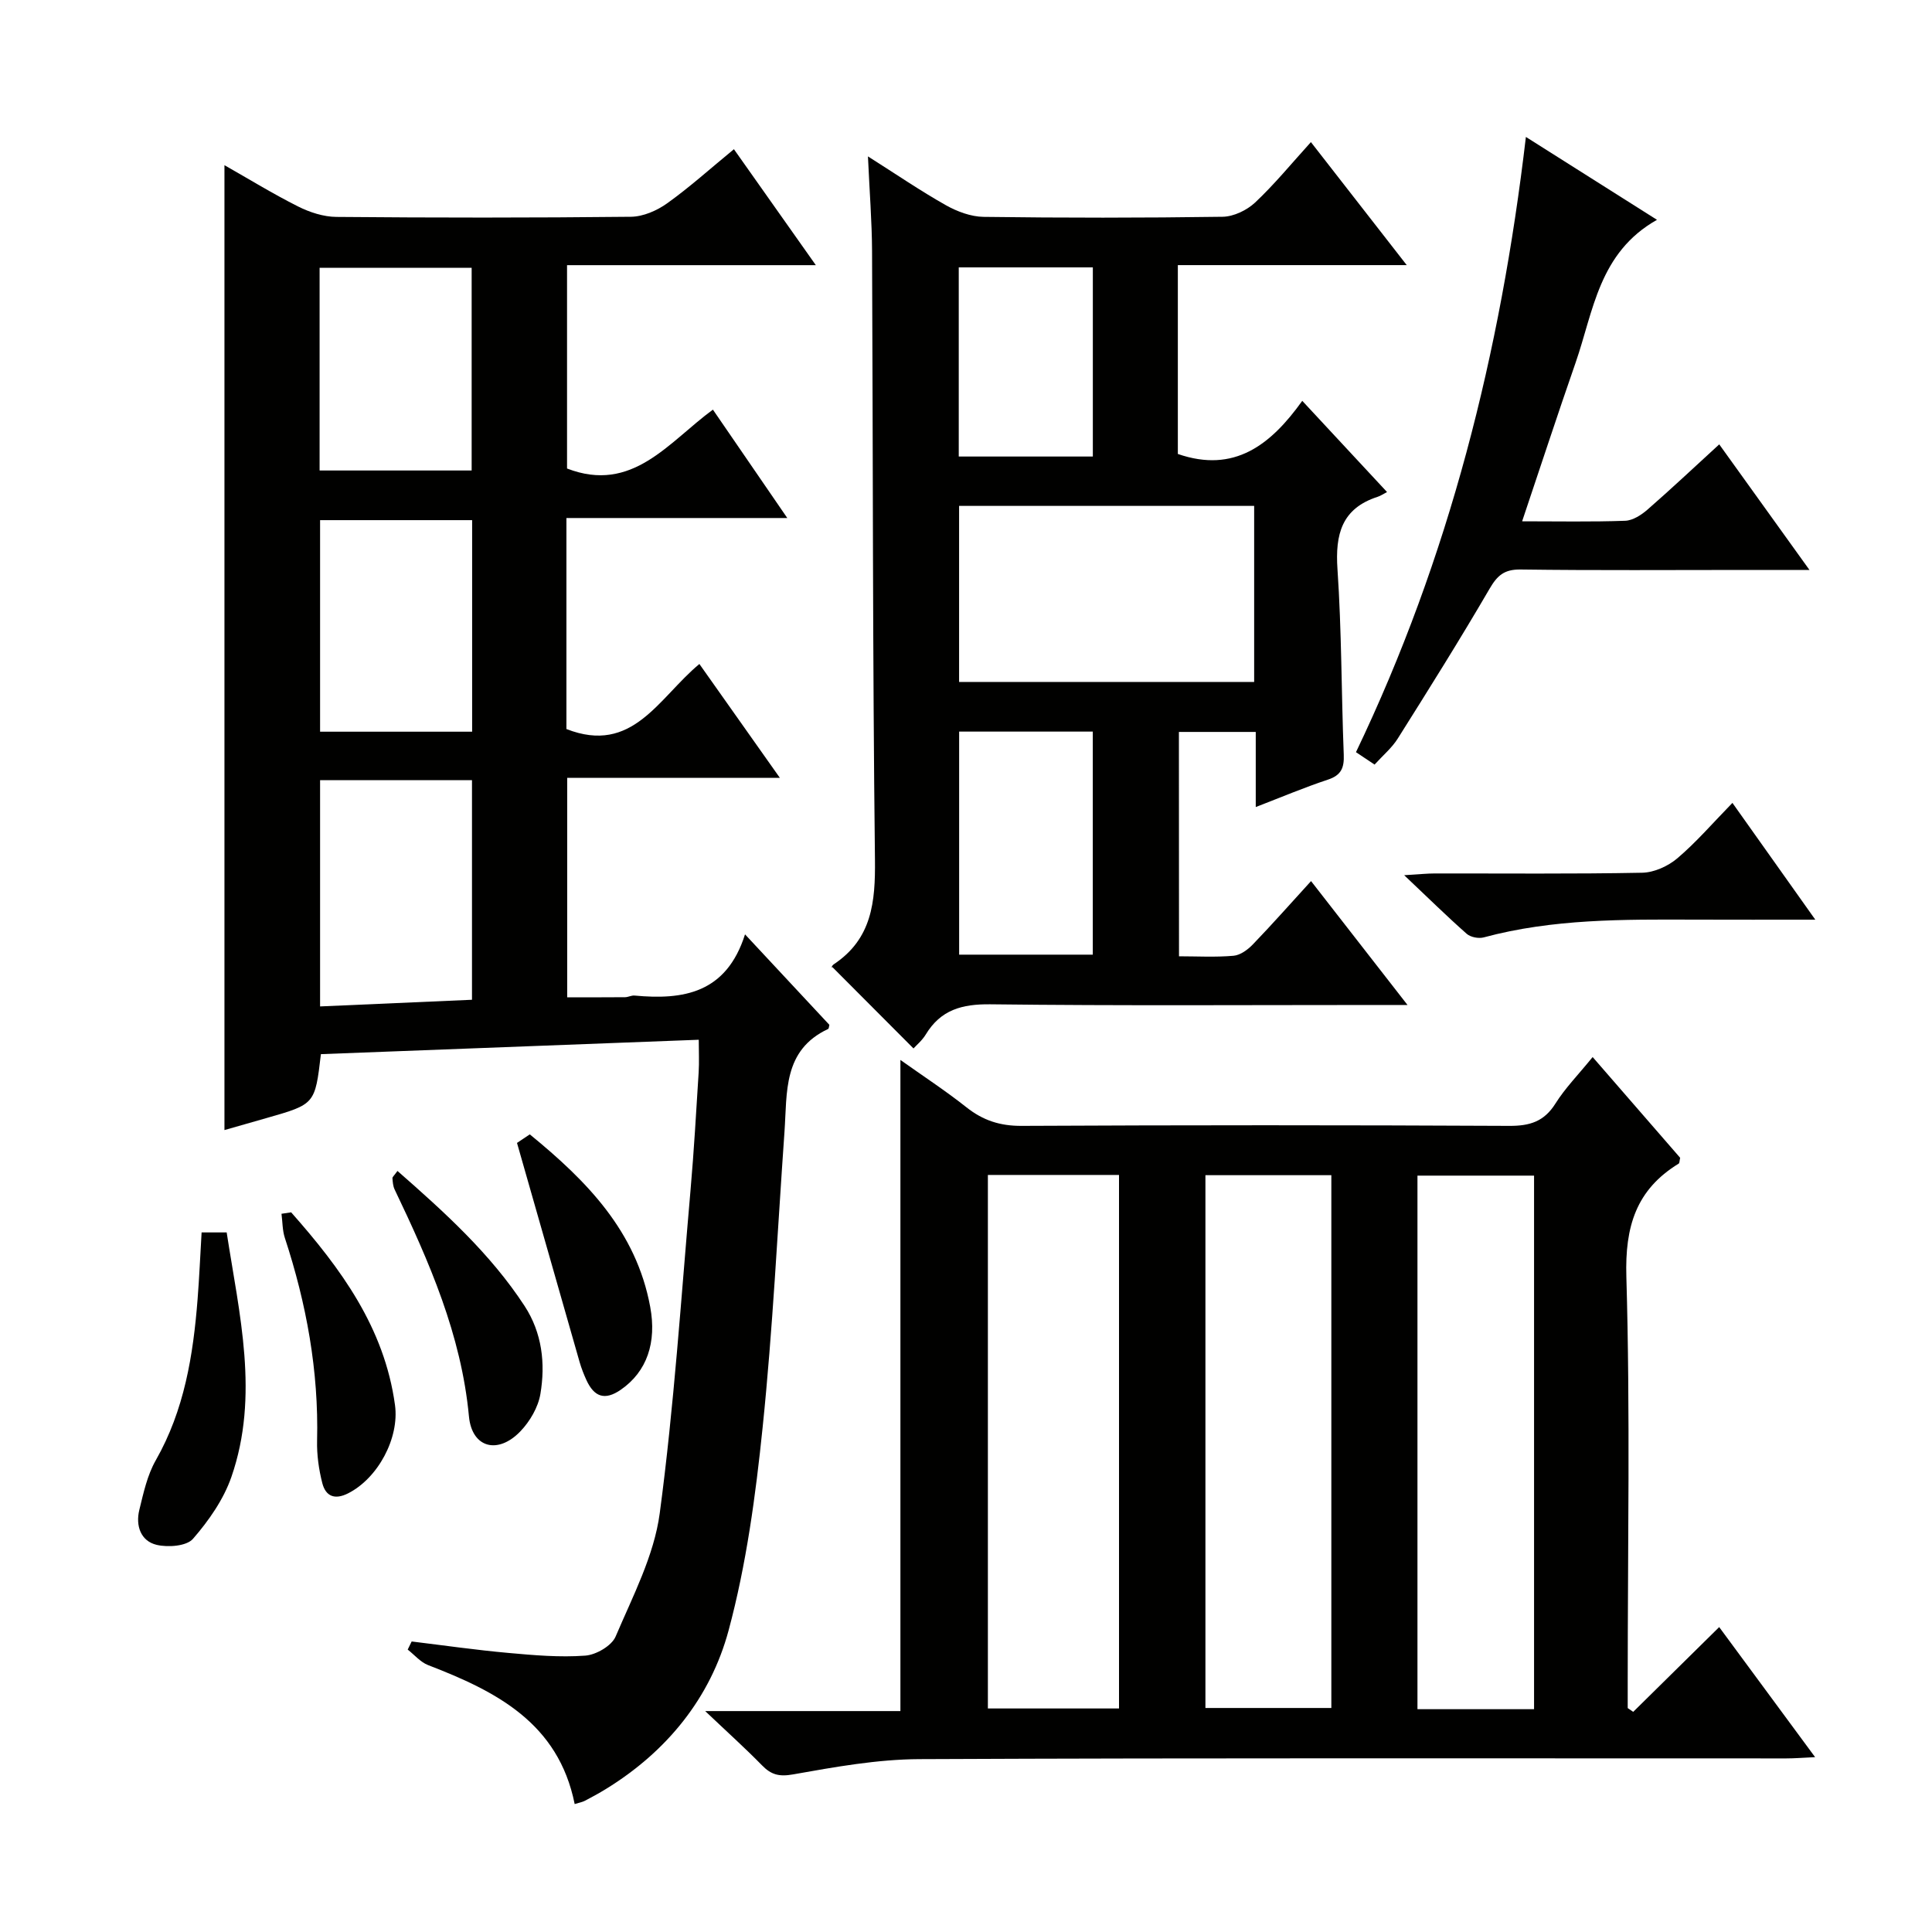
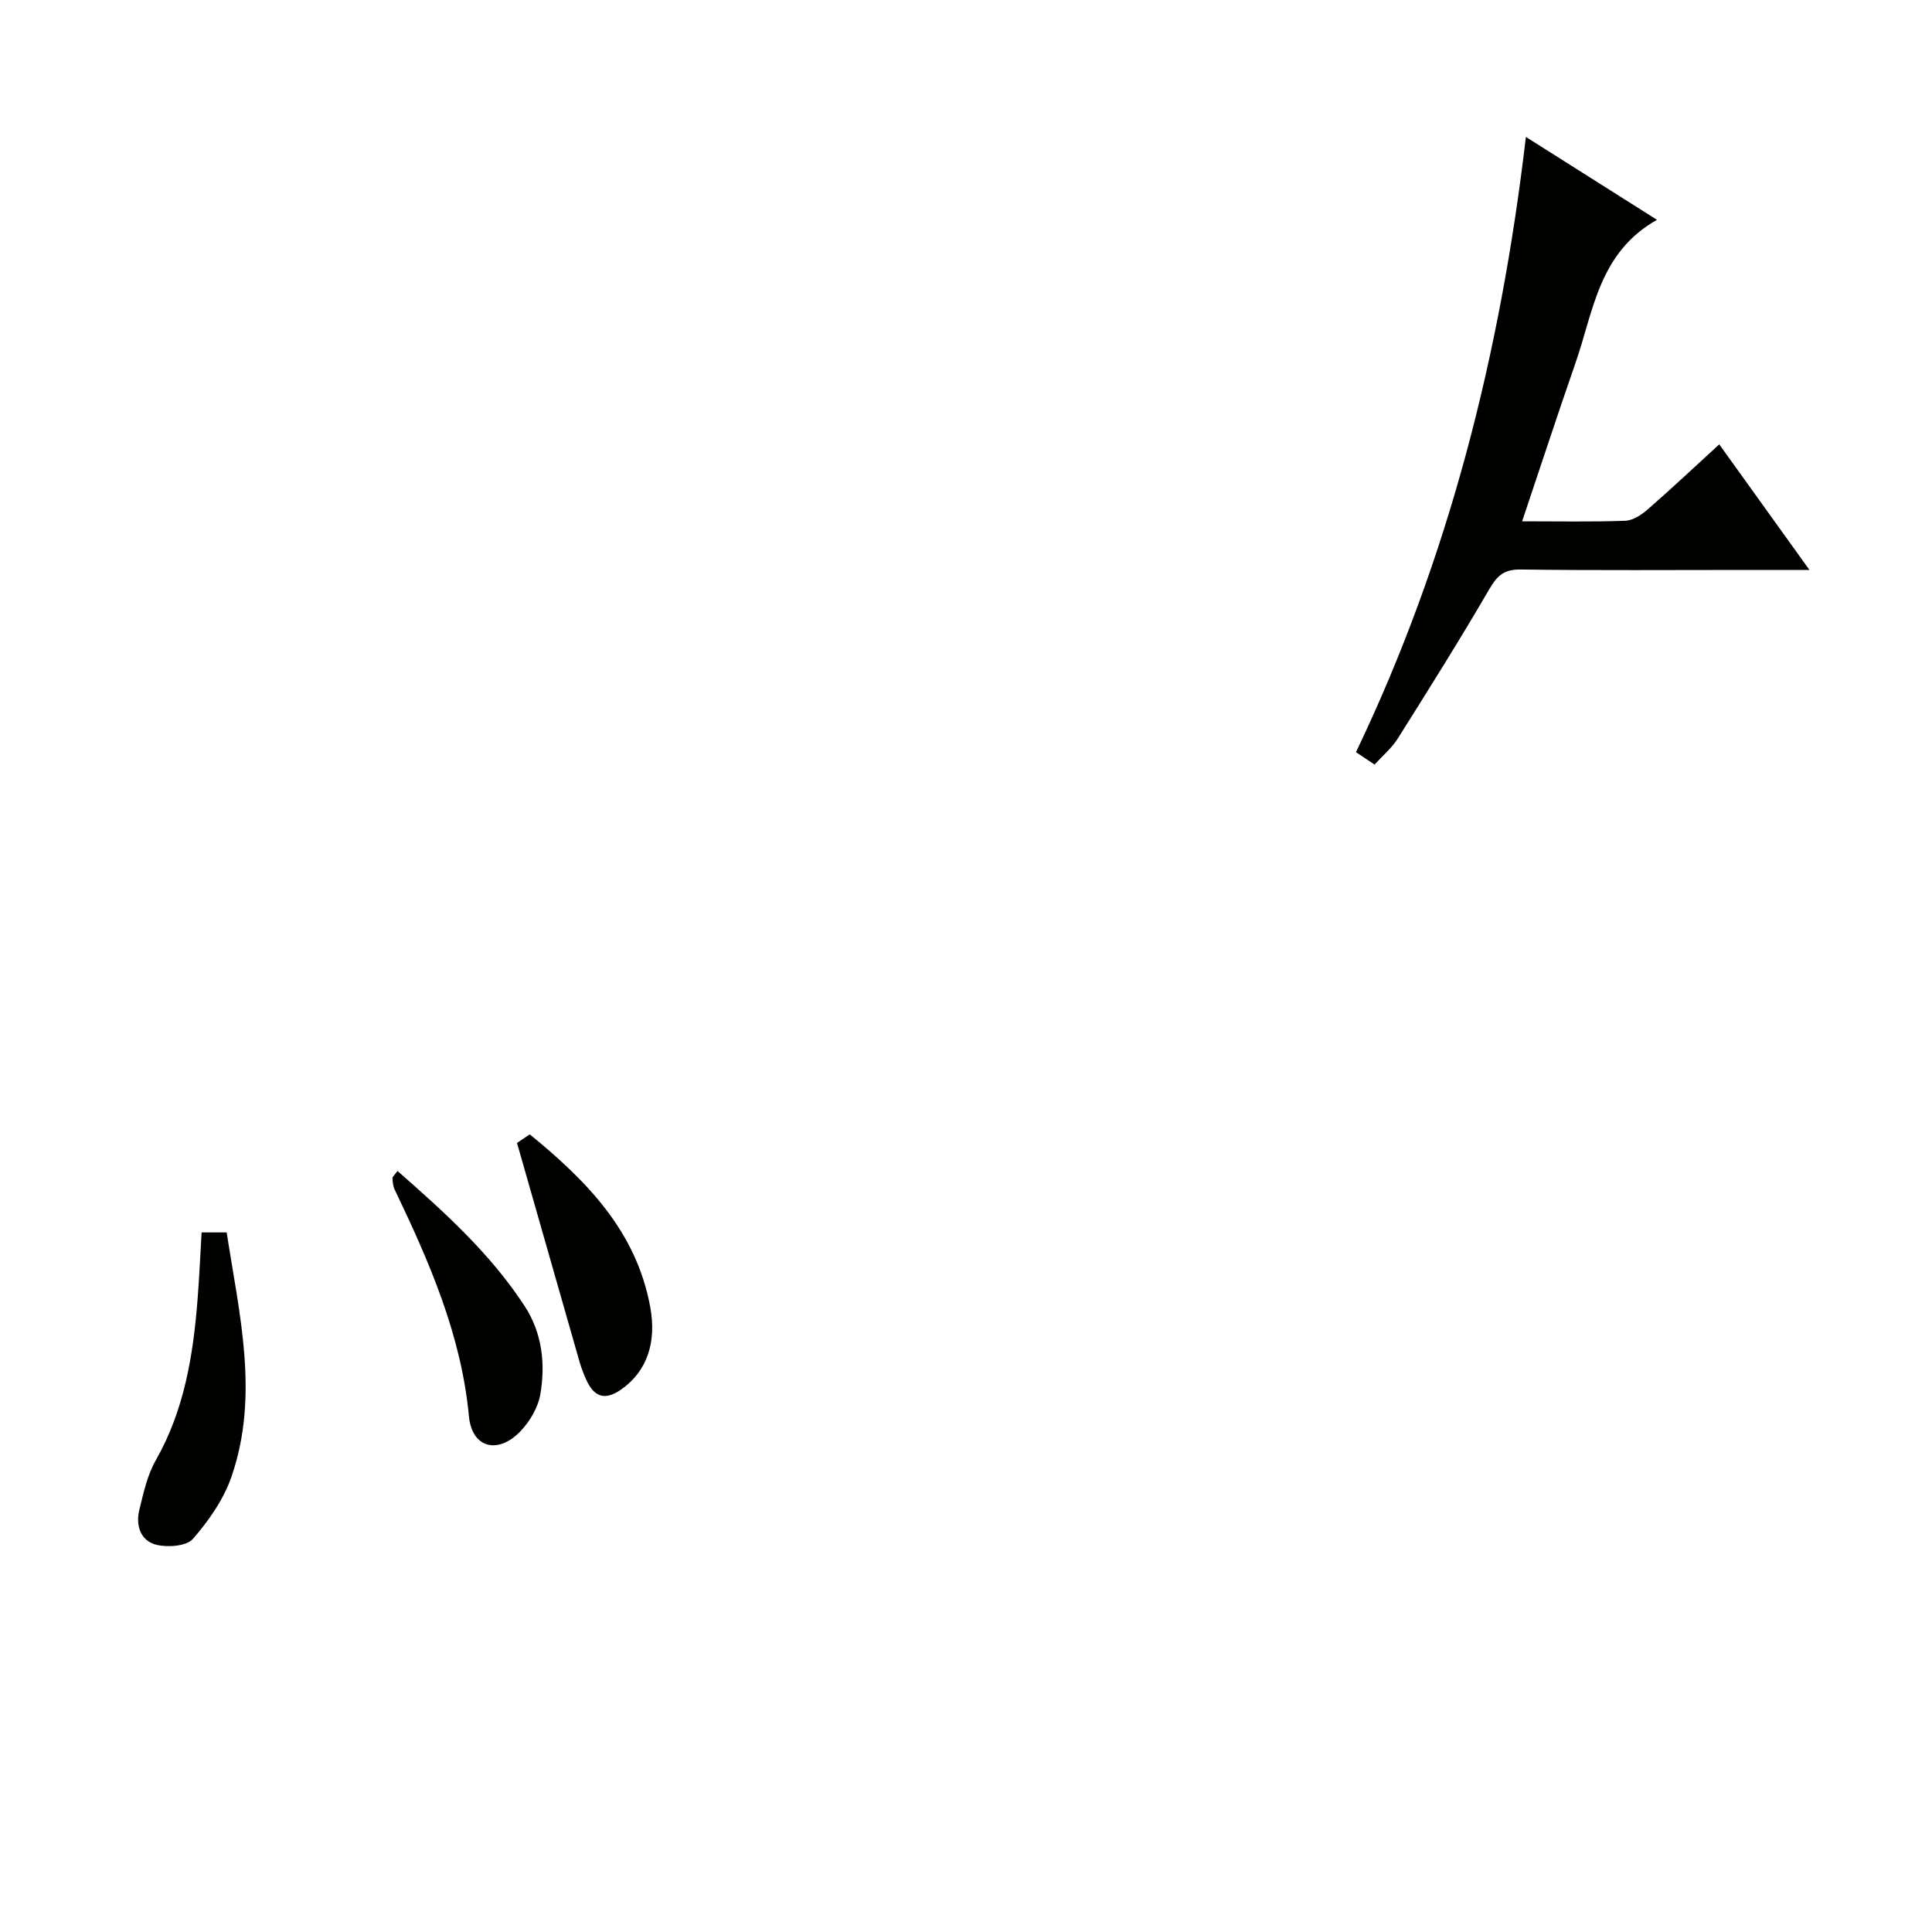
<svg xmlns="http://www.w3.org/2000/svg" enable-background="new 0 0 400 400" viewBox="0 0 400 400">
  <g fill="#010100">
-     <path d="m66.44 218.25c-1.22 10.36-1.22 10.36-11.19 13.21-2.86.82-5.72 1.63-8.78 2.51 0-66.57 0-132.88 0-199.77 5.03 2.85 10.03 5.93 15.25 8.55 2.41 1.21 5.27 2.14 7.93 2.16 20.32.18 40.65.19 60.98-.03 2.53-.03 5.38-1.27 7.49-2.78 4.69-3.35 8.99-7.24 13.83-11.21 5.65 8 11.06 15.65 16.96 24.01-17.64 0-34.38 0-51.51 0v42.1c13.53 5.23 21-5.45 30.2-12.19 5.02 7.32 9.89 14.41 15.4 22.44-15.81 0-30.65 0-45.73 0v43.69c13.72 5.37 19.03-6.4 27.53-13.47 5.43 7.69 10.79 15.27 16.66 23.57-15.14 0-29.38 0-44.03 0v45.44c3.84 0 7.92.02 11.99-.02.65-.01 1.32-.4 1.96-.34 10.06.94 18.99-.44 22.87-12.67 6.44 6.9 11.95 12.82 17.46 18.73-.09.34-.09.78-.26.86-9.39 4.39-8.46 13.14-9.03 21.27-1.44 20.39-2.42 40.83-4.52 61.16-1.45 14.13-3.37 28.4-7.05 42.08-3.76 13.98-12.78 25.08-25.38 32.83-1.41.87-2.88 1.67-4.35 2.44-.55.29-1.2.4-2.14.69-3.38-16.83-16.3-23.36-30.35-28.77-1.58-.61-2.82-2.12-4.22-3.21.27-.56.55-1.12.82-1.68 6.67.81 13.33 1.77 20.02 2.37 5.29.48 10.65.95 15.92.56 2.24-.16 5.47-2.03 6.29-3.96 3.54-8.32 7.96-16.74 9.13-25.51 2.97-22.2 4.42-44.6 6.38-66.94.71-8.11 1.17-16.24 1.68-24.36.13-2.1.02-4.22.02-6.74-26.23 1.01-52.08 1.99-78.23 2.98zm31.28-11.26c0-15.53 0-30.41 0-45.46-10.65 0-21.02 0-31.45 0v46.84c10.52-.46 20.75-.91 31.45-1.38zm-31.45-99.3v43.8h31.48c0-14.74 0-29.13 0-43.8-10.5 0-20.75 0-31.48 0zm-.1-10.28h31.48c0-14.29 0-28.16 0-41.96-10.71 0-21.07 0-31.48 0z" />
-     <path d="m329.74 218.85c6.3 7.25 12.27 14.13 18.12 20.86-.15.63-.12 1.09-.3 1.2-8.83 5.4-11.14 13.04-10.84 23.39.81 27.97.28 55.99.28 83.99v5.35l1.14.78c5.8-5.72 11.61-11.44 17.8-17.55 6.58 8.92 12.95 17.56 19.86 26.93-2.53.12-4.25.26-5.98.26-59.83.01-119.66-.12-179.49.15-8.73.04-17.5 1.63-26.13 3.16-2.92.52-4.55.06-6.45-1.89-3.46-3.54-7.16-6.86-11.75-11.22h40.42c0-44.95 0-89.48 0-134.81 4.68 3.33 9.34 6.37 13.68 9.81 3.43 2.72 6.96 3.86 11.4 3.84 33.66-.17 67.33-.17 100.99 0 4.24.02 7.2-.89 9.54-4.61 2.02-3.22 4.75-5.99 7.71-9.64zm-125.21 24.41v110.46h27.15c0-36.95 0-73.61 0-110.46-9.11 0-17.88 0-27.15 0zm45.04.05v110.31h26.07c0-36.94 0-73.51 0-110.31-8.74 0-17.18 0-26.07 0zm68.04 110.56c0-37.18 0-73.87 0-110.47-8.31 0-16.23 0-24.14 0v110.47z" />
-     <path d="m244.1 197.99c3.7 0 7.52.22 11.29-.11 1.41-.12 2.97-1.27 4.02-2.37 4.03-4.18 7.87-8.54 12.03-13.09 6.6 8.48 12.92 16.6 19.97 25.65-2.5 0-4.2 0-5.89 0-26.83 0-53.66.18-80.48-.14-5.87-.07-10.28 1.14-13.37 6.25-.76 1.25-1.96 2.24-2.54 2.89-5.52-5.53-10.98-11.02-16.84-16.89-.3.54-.13-.22.33-.53 7.92-5.27 8.63-12.91 8.53-21.69-.49-41.98-.4-83.98-.6-125.96-.03-6.14-.52-12.27-.85-19.62 5.91 3.74 10.9 7.16 16.14 10.11 2.33 1.31 5.17 2.37 7.79 2.41 16.49.22 32.99.22 49.49-.02 2.29-.03 5.03-1.35 6.74-2.95 3.98-3.74 7.47-8.01 11.55-12.51 6.61 8.48 12.97 16.65 19.84 25.47-16.15 0-31.54 0-47.39 0v39.1c11.67 4.03 19.21-1.85 25.76-11 5.98 6.43 11.48 12.35 17.55 18.88-.77.4-1.31.78-1.92.98-7.47 2.41-8.83 7.76-8.34 14.99.87 12.77.8 25.61 1.3 38.41.11 2.73-.53 4.26-3.29 5.17-4.86 1.61-9.59 3.61-14.93 5.67 0-5.39 0-10.29 0-15.55-5.37 0-10.29 0-15.91 0 .02 15.18.02 30.6.02 46.45zm-45.53-93.25v36.45h61.09c0-12.33 0-24.26 0-36.45-20.5 0-40.73 0-61.09 0zm27.68 46.73c-9.4 0-18.45 0-27.67 0v46.18h27.67c0-15.56 0-30.77 0-46.18zm-27.75-96.11v39.16h27.76c0-13.21 0-26.11 0-39.16-9.4 0-18.47 0-27.76 0z" />
    <path d="m355.95 92c6.35 8.83 12.21 17 18.68 26-4.98 0-8.9 0-12.83 0-15.66 0-31.33.12-46.99-.09-3.37-.04-4.8 1.22-6.42 4-6.1 10.47-12.54 20.74-19 31-1.21 1.93-3.05 3.46-4.8 5.39-1.41-.94-2.6-1.73-3.85-2.57 19.29-40.27 29.93-82.64 35.18-127.38 9.05 5.72 17.65 11.16 27.14 17.16-12.06 6.81-13.14 18.91-16.85 29.58-3.75 10.77-7.29 21.61-11.07 32.84 7.39 0 14.37.14 21.34-.11 1.59-.06 3.37-1.22 4.65-2.34 4.87-4.25 9.58-8.68 14.82-13.48z" />
-     <path d="m375.84 190.41c-9.19 0-17.14.02-25.08-.01-14.64-.05-29.27-.18-43.58 3.68-1.05.28-2.71-.04-3.51-.74-4.08-3.6-7.96-7.42-12.95-12.14 3.19-.19 4.75-.36 6.31-.36 14.33-.02 28.65.13 42.97-.15 2.48-.05 5.36-1.36 7.29-3 3.91-3.32 7.3-7.27 11.39-11.46 5.65 7.95 10.98 15.47 17.16 24.18z" />
    <path d="m41.74 255.16h5.19c2.61 16.96 6.82 33.76.98 50.62-1.62 4.67-4.69 9.06-7.96 12.82-1.32 1.52-5.15 1.8-7.5 1.25-3.32-.78-4.4-3.97-3.61-7.22.86-3.51 1.65-7.21 3.41-10.29 5.92-10.39 7.75-21.75 8.66-33.37.35-4.46.54-8.92.83-13.81z" />
    <path d="m107.04 236.63c.12-.08 1.32-.88 2.65-1.77 11.79 9.64 22.04 20.03 24.93 35.72 1.36 7.34-.65 13.39-6.09 17.15-3.35 2.32-5.53 1.44-7.11-1.98-.55-1.2-1.04-2.45-1.41-3.72-4.24-14.79-8.46-29.59-12.97-45.4z" />
    <path d="m82.29 242.43c9.81 8.6 19.26 17.15 26.32 27.96 3.63 5.57 4.34 11.91 3.27 18.24-.47 2.75-2.17 5.66-4.14 7.71-4.64 4.84-10.03 3.46-10.65-3.09-1.59-16.91-8.22-32-15.39-46.99-.33-.69-.39-1.54-.45-2.33-.02-.25.35-.53 1.04-1.5z" />
-     <path d="m60.28 251c10.26 11.6 19.31 23.86 21.5 39.91.93 6.82-3.52 15.13-9.69 18.26-2.81 1.43-4.66.6-5.36-2.1-.73-2.85-1.15-5.87-1.08-8.81.35-14.42-2.2-28.34-6.68-41.98-.51-1.57-.47-3.32-.69-4.98.67-.1 1.33-.2 2-.3z" />
  </g>
</svg>